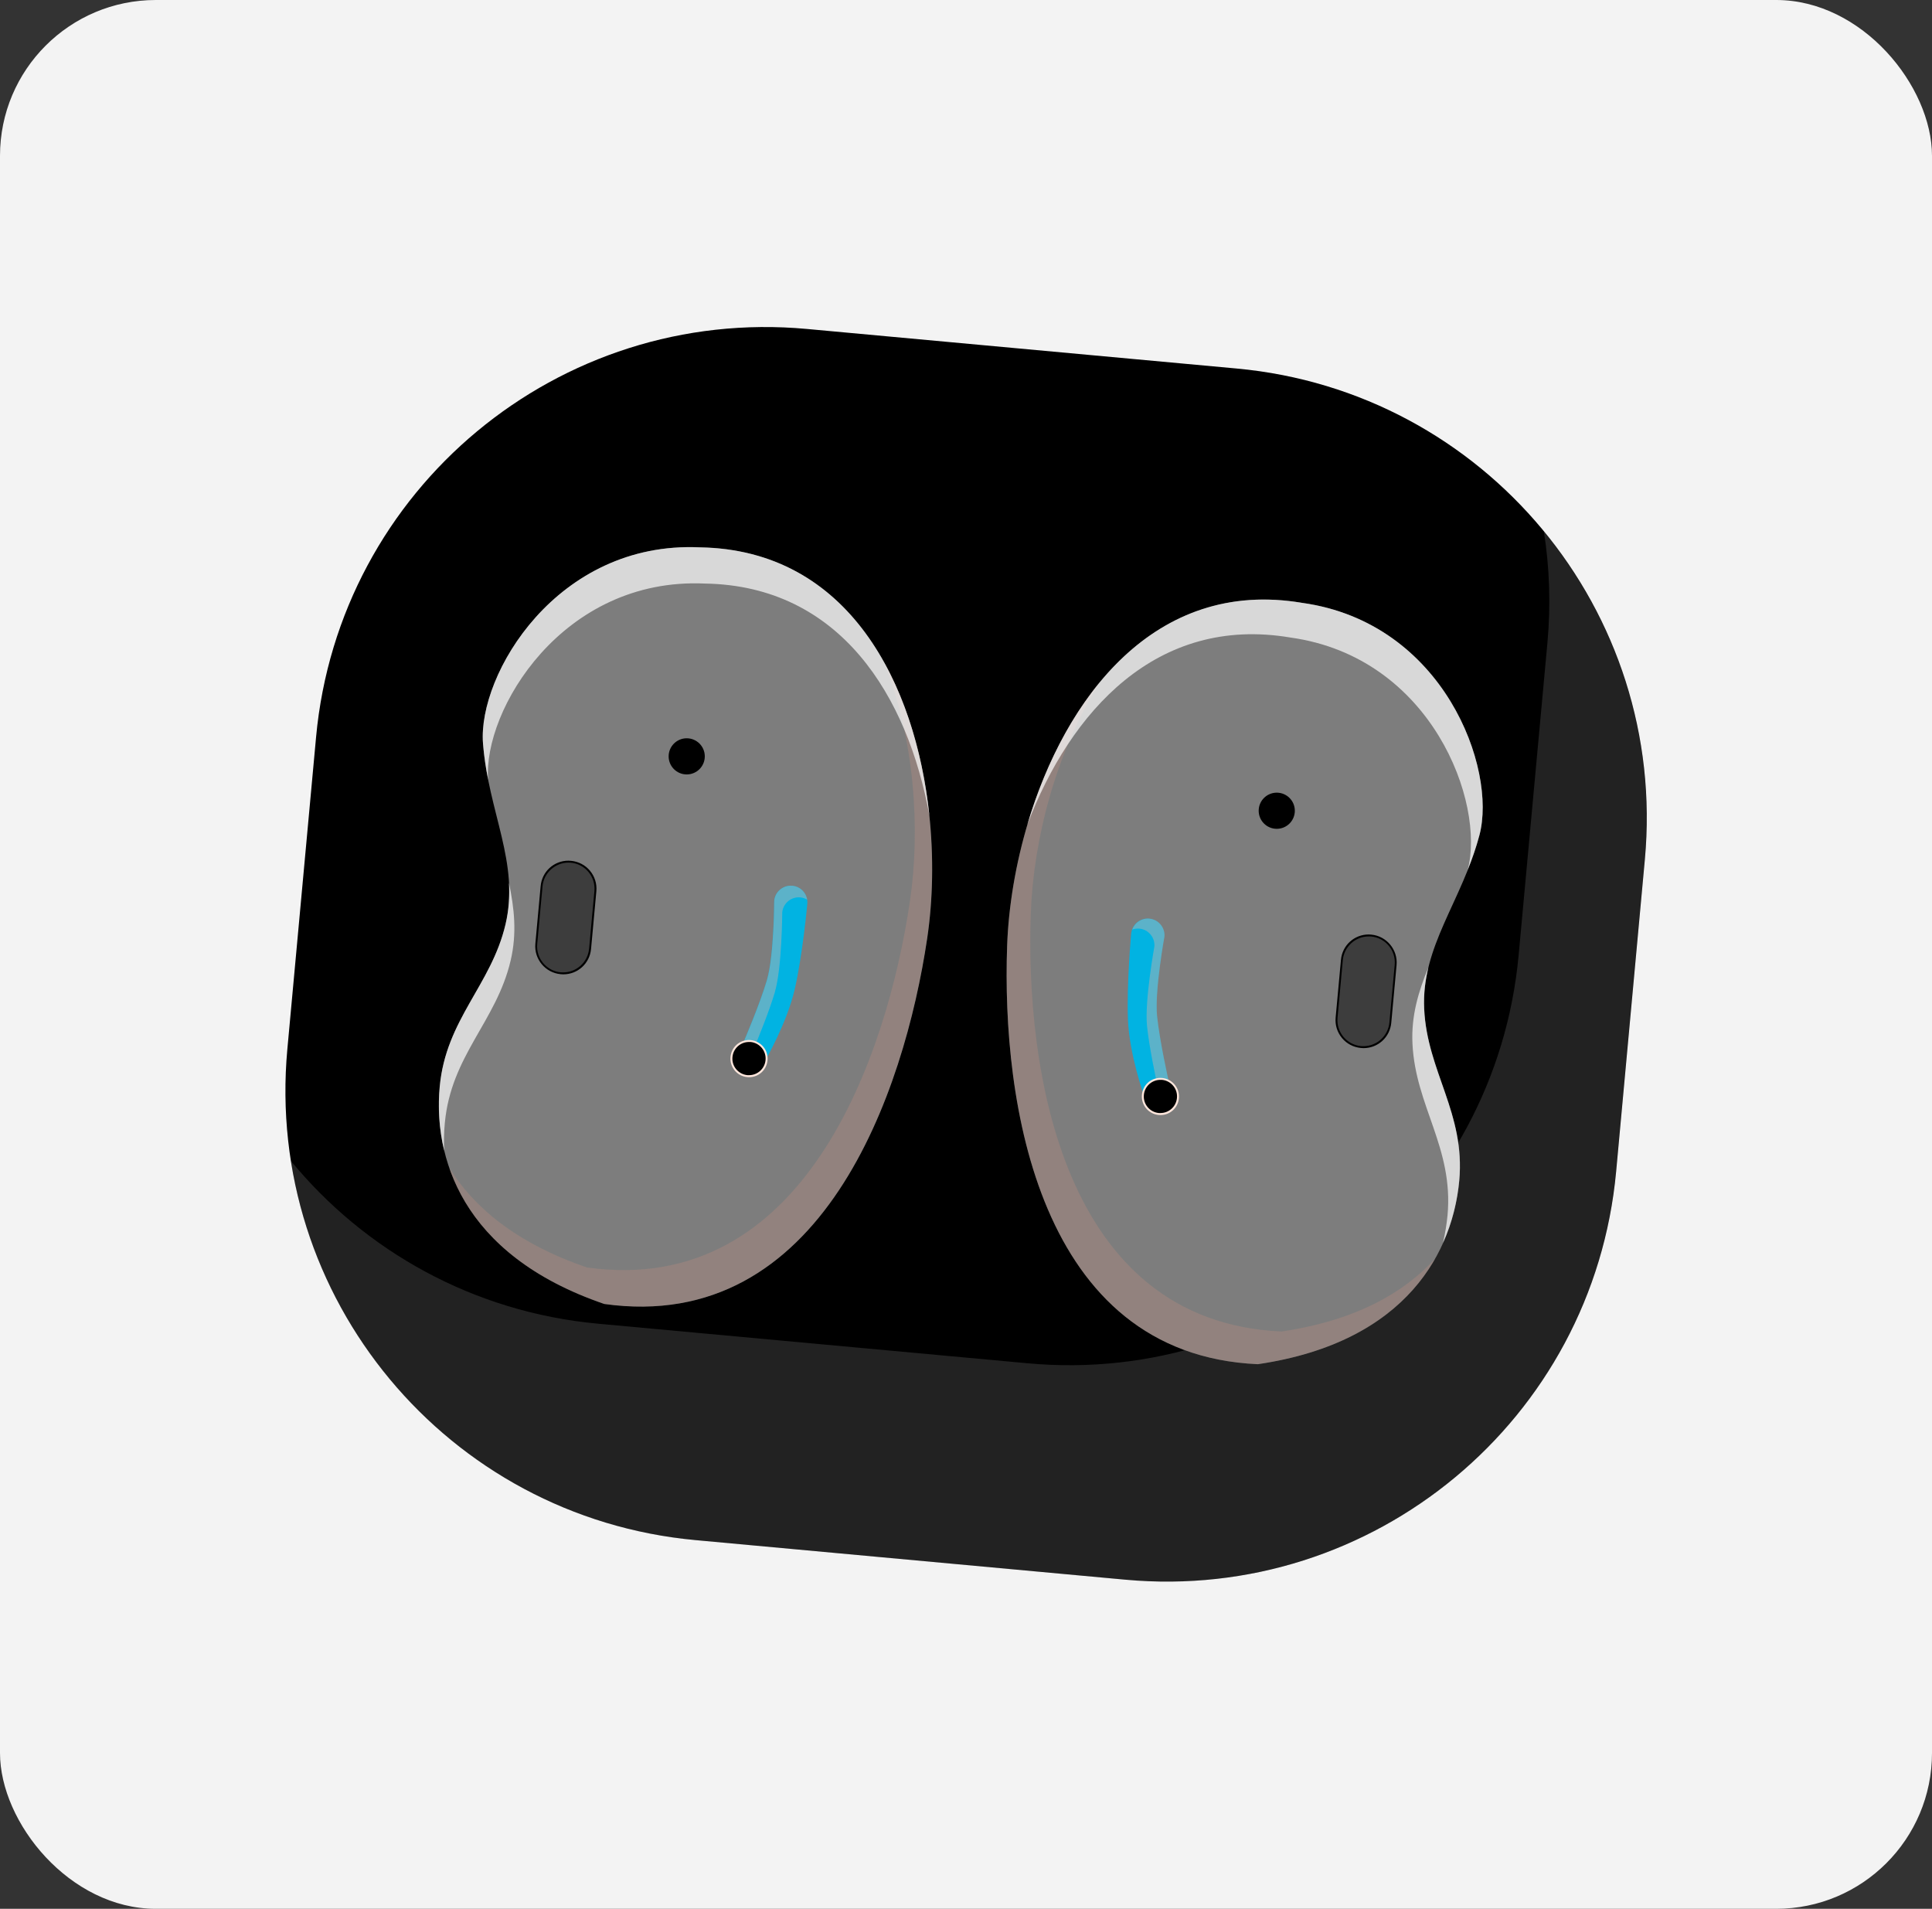
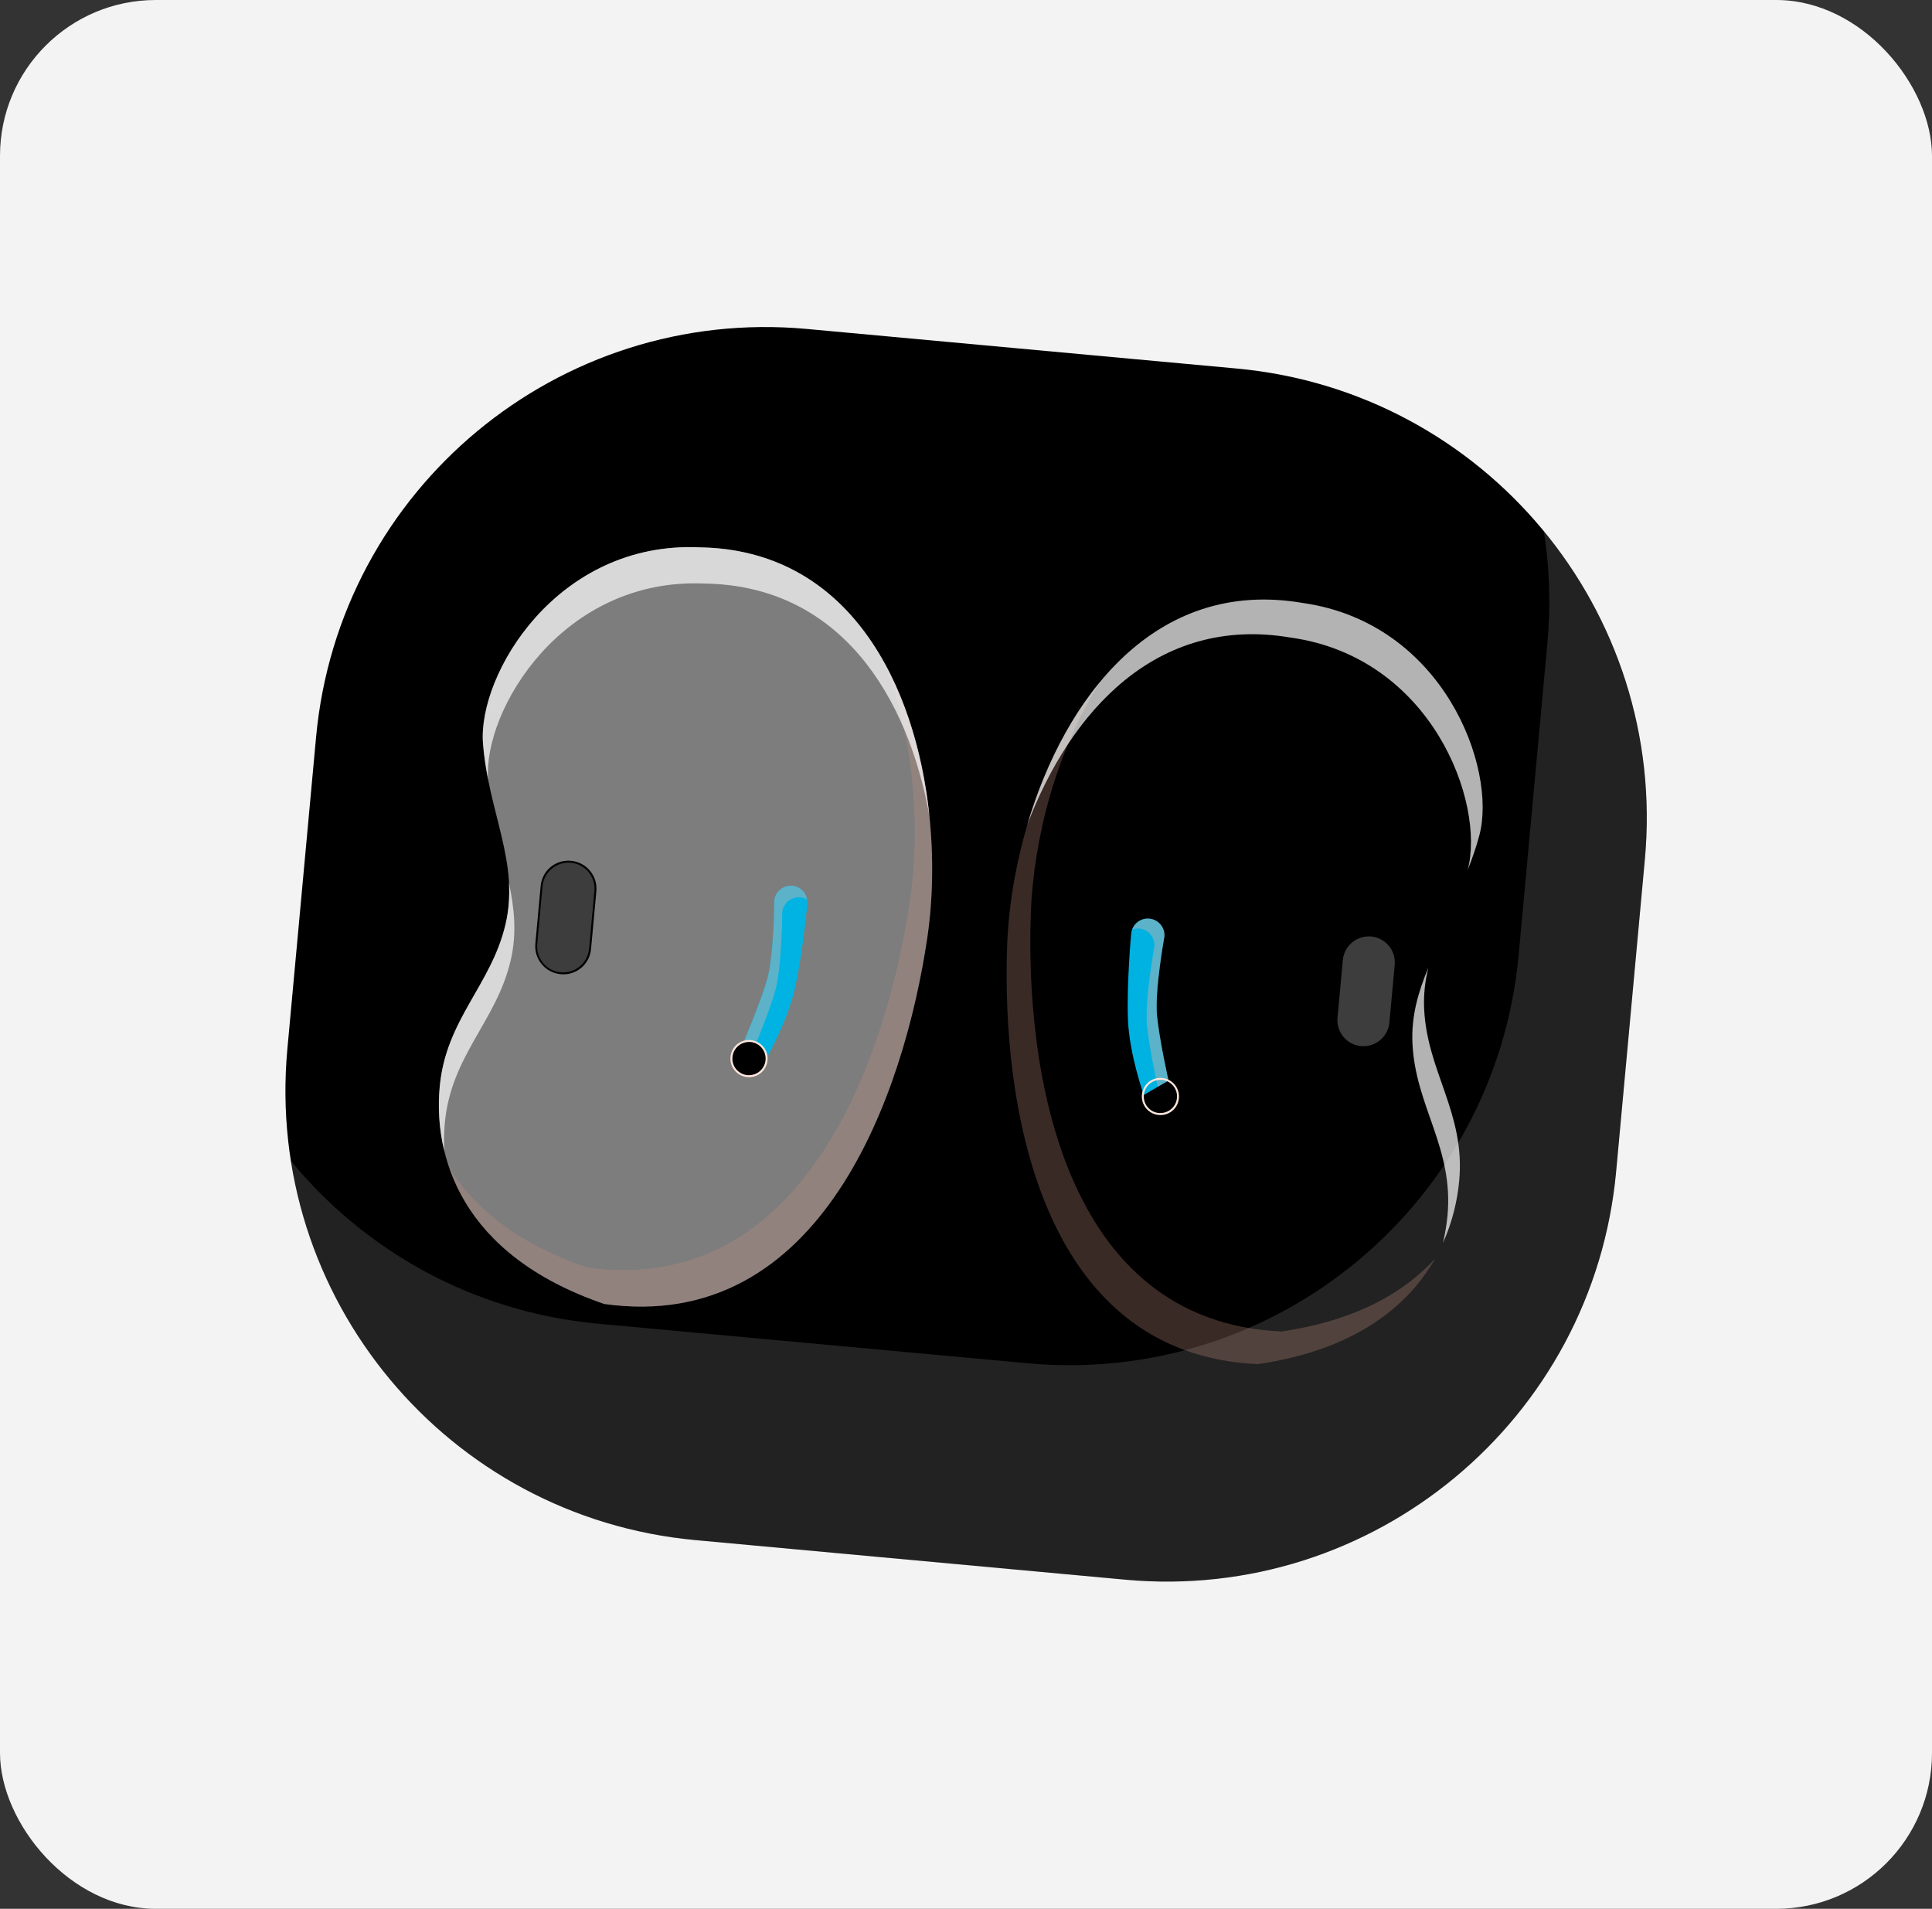
<svg xmlns="http://www.w3.org/2000/svg" width="248" height="245" viewBox="0 0 248 245" fill="none">
  <rect x="0" y="0" width="248" height="245" fill="#333333" stroke="none" />
  <rect width="248" height="245" rx="20" fill="#F3F3F3" />
  <path d="M158.747 47.301L103.591 42.223C71.721 39.289 43.506 62.746 40.572 94.617L36.886 134.657C33.952 166.527 57.409 194.742 89.279 197.676L144.436 202.754C176.306 205.688 204.521 182.23 207.455 150.36L211.141 110.32C214.075 78.45 190.618 50.235 158.747 47.301Z" fill="black" />
  <path opacity="0.15" d="M198.18 68.22C198.91 72.86 199.08 77.66 198.63 82.55L194.94 122.59C192 154.46 163.79 177.92 131.92 174.98L76.77 169.9C60.72 168.42 46.81 160.53 37.33 148.99C41.34 174.59 62.29 195.2 89.27 197.68L144.42 202.76C176.29 205.7 204.51 182.24 207.44 150.37L211.13 110.33C212.59 94.51 207.54 79.59 198.18 68.22Z" fill="#E5E5E5" />
  <path d="M64.9 118.63C66.74 110.78 62.68 104.25 62 95.42C61.32 86.59 71.48 69.43 89.82 70.26C115.21 70.66 121.95 100.76 119.02 120.45C116.09 140.14 105.57 171.3 77.57 167.37C58.94 160.99 55.65 148.19 56.45 139.49C57.25 130.8 63.06 126.48 64.9 118.63Z" fill="#7D7D7D" />
-   <path d="M88.15 99.4C89.431 99.4 90.47 98.362 90.47 97.08C90.47 95.799 89.431 94.76 88.15 94.76C86.869 94.76 85.83 95.799 85.83 97.08C85.83 98.362 86.869 99.4 88.15 99.4Z" fill="black" />
  <g style="mix-blend-mode:overlay" opacity="0.99">
    <path d="M101.7 113.69C100.53 113.58 99.48 114.45 99.38 115.62C99.38 115.62 99.36 122.71 98.44 125.81C97.53 128.91 95.48 133.67 95.48 133.67L98.26 136.07C98.26 136.07 101.02 131.3 102.02 126.95C103.04 122.5 103.63 116.01 103.63 116.01C103.74 114.84 102.87 113.79 101.7 113.69Z" fill="#00B3E3" />
  </g>
  <path d="M72.29 124.93C72.18 124.93 72.08 124.93 71.97 124.92C70.07 124.74 68.66 123.05 68.83 121.15L69.51 113.75C69.68 111.95 71.16 110.6 72.96 110.6C73.07 110.6 73.17 110.6 73.28 110.61C75.18 110.79 76.59 112.48 76.42 114.38L75.74 121.78C75.57 123.58 74.09 124.93 72.29 124.93Z" fill="#3D3D3D" />
  <path d="M72.97 110.72C73.07 110.72 73.18 110.72 73.28 110.73C75.12 110.9 76.47 112.53 76.3 114.37L75.62 121.77C75.46 123.5 74 124.81 72.29 124.81C72.19 124.81 72.08 124.81 71.98 124.8C70.14 124.63 68.79 123 68.96 121.16L69.64 113.76C69.8 112.03 71.26 110.72 72.97 110.72ZM72.97 110.47C71.1 110.47 69.57 111.87 69.4 113.73L68.72 121.13C68.54 123.1 70 124.86 71.97 125.04C72.08 125.05 72.19 125.06 72.3 125.06C74.17 125.06 75.7 123.66 75.87 121.8L76.55 114.4C76.64 113.44 76.35 112.51 75.74 111.77C75.13 111.03 74.26 110.58 73.31 110.49C73.2 110.48 73.09 110.47 72.98 110.47H72.97Z" fill="black" />
  <g style="mix-blend-mode:multiply" opacity="0.3">
    <path d="M113.47 84.981C117.4 94.731 118.18 106.41 116.79 115.76C113.86 135.45 103.34 166.61 75.34 162.68C66.19 159.55 60.75 154.86 57.66 149.88C59.94 156.5 65.58 163.26 77.56 167.36C105.55 171.29 116.07 140.13 119.01 120.44C120.63 109.54 119.29 95.46 113.46 84.981H113.47Z" fill="#C28E7F" />
  </g>
  <g style="mix-blend-mode:overlay" opacity="0.7">
    <path d="M62.66 100.09C62.66 100.09 62.66 100.07 62.66 100.06C61.98 91.23 72.14 74.07 90.48 74.9C107.89 75.18 116.53 89.41 119.3 104.68C117.53 87.78 108.99 70.55 89.82 70.25C71.49 69.42 61.32 86.58 62 95.41C62.13 97.04 62.37 98.59 62.66 100.09Z" fill="white" />
    <path d="M57.1 144.14C57.9 135.45 63.71 131.13 65.55 123.28C66.37 119.8 66.02 116.58 65.33 113.31C65.42 115.04 65.32 116.8 64.89 118.63C63.05 126.48 57.24 130.8 56.44 139.49C56.21 141.98 56.32 144.8 57.02 147.71C56.96 146.47 56.99 145.27 57.1 144.14Z" fill="white" />
  </g>
  <g style="mix-blend-mode:multiply" opacity="0.5">
    <path d="M99.47 127.3C100.38 124.2 100.41 117.11 100.41 117.11C100.52 115.94 101.56 115.07 102.73 115.18C103.05 115.21 103.34 115.31 103.61 115.47C103.46 114.53 102.69 113.78 101.71 113.69C100.54 113.58 99.49 114.45 99.39 115.62C99.39 115.62 99.37 122.71 98.45 125.81C97.54 128.91 95.49 133.67 95.49 133.67L96.71 134.72C97.24 133.47 98.73 129.84 99.48 127.3H99.47Z" fill="#B7B2B0" />
  </g>
  <path d="M96.14 138.13C96.07 138.13 96 138.13 95.93 138.13C94.69 138.02 93.77 136.91 93.89 135.67C94 134.5 94.96 133.62 96.14 133.62C96.21 133.62 96.28 133.62 96.35 133.62C96.95 133.68 97.5 133.96 97.88 134.43C98.27 134.89 98.45 135.48 98.39 136.08C98.28 137.25 97.32 138.13 96.14 138.13Z" fill="black" />
  <path d="M96.14 133.74C96.21 133.74 96.27 133.74 96.34 133.74C97.51 133.85 98.38 134.89 98.27 136.06C98.17 137.17 97.24 138 96.15 138C96.08 138 96.02 138 95.95 138C94.77 137.89 93.91 136.85 94.02 135.68C94.12 134.57 95.05 133.74 96.14 133.74ZM96.14 133.49C94.9 133.49 93.88 134.42 93.77 135.66C93.65 136.97 94.62 138.13 95.93 138.25C96 138.25 96.08 138.26 96.15 138.26C97.39 138.26 98.41 137.33 98.52 136.09C98.58 135.46 98.39 134.84 97.98 134.35C97.57 133.86 97 133.56 96.36 133.5C96.29 133.5 96.21 133.49 96.14 133.49Z" fill="#FFE6DC" />
-   <path d="M182.82 129.49C182.44 121.43 187.63 115.76 189.91 107.2C192.19 98.64 185.34 79.91 167.16 77.38C142.12 73.14 129.99 101.49 129.28 121.39C128.57 141.29 133.21 173.84 161.46 175.1C180.94 172.23 186.52 160.25 187.32 151.55C188.12 142.85 183.2 137.55 182.82 129.5V129.49Z" fill="#7D7D7D" />
  <path d="M163.89 106.38C165.171 106.38 166.21 105.342 166.21 104.06C166.21 102.779 165.171 101.74 163.89 101.74C162.609 101.74 161.57 102.779 161.57 104.06C161.57 105.342 162.609 106.38 163.89 106.38Z" fill="black" />
  <g style="mix-blend-mode:overlay" opacity="0.99">
    <path d="M147.53 117.91C148.7 118.02 149.57 119.06 149.46 120.23C149.46 120.23 148.19 127.2 148.52 130.42C148.85 133.64 149.99 138.69 149.99 138.69L146.82 140.54C146.82 140.54 144.97 135.34 144.79 130.89C144.61 126.33 145.2 119.84 145.2 119.84C145.31 118.67 146.35 117.8 147.52 117.91H147.53Z" fill="#00B3E3" />
  </g>
  <path d="M175.03 134.4C174.92 134.4 174.82 134.4 174.71 134.39C172.81 134.21 171.4 132.52 171.57 130.62L172.25 123.22C172.42 121.42 173.9 120.07 175.7 120.07C175.81 120.07 175.91 120.07 176.02 120.09C177.92 120.26 179.33 121.96 179.16 123.86L178.48 131.26C178.31 133.06 176.83 134.41 175.03 134.41V134.4Z" fill="#3D3D3D" />
  <path d="M175.7 120.19C175.8 120.19 175.91 120.19 176.01 120.2C177.85 120.37 179.2 122 179.03 123.84L178.35 131.24C178.19 132.97 176.73 134.28 175.02 134.28C174.92 134.28 174.81 134.28 174.71 134.27C172.87 134.1 171.52 132.47 171.69 130.63L172.37 123.23C172.53 121.5 173.99 120.19 175.7 120.19ZM175.7 119.94C173.83 119.94 172.3 121.34 172.13 123.2L171.45 130.6C171.36 131.56 171.65 132.49 172.26 133.23C172.87 133.97 173.74 134.42 174.69 134.51C174.8 134.52 174.91 134.53 175.02 134.53C176.89 134.53 178.42 133.13 178.59 131.27L179.27 123.87C179.45 121.9 177.99 120.14 176.02 119.96C175.91 119.95 175.8 119.94 175.69 119.94H175.7Z" fill="black" />
  <g style="mix-blend-mode:multiply" opacity="0.3">
    <path d="M141.21 87.54C135.57 96.4 132.66 107.75 132.32 117.19C131.61 137.09 136.25 169.64 164.5 170.9C174.07 169.49 180.28 165.88 184.22 161.54C180.76 167.63 173.99 173.25 161.46 175.09C133.22 173.84 128.57 141.28 129.28 121.38C129.68 110.37 133.57 96.76 141.21 87.53V87.54Z" fill="#C28E7F" />
  </g>
  <g style="mix-blend-mode:overlay" opacity="0.7">
    <path d="M188.4 111.68C188.4 111.68 188.4 111.66 188.4 111.65C190.68 103.09 183.83 84.36 165.65 81.83C148.48 78.92 137.38 91.34 131.87 105.84C136.7 89.55 148.24 74.17 167.15 77.38C185.33 79.92 192.18 98.64 189.9 107.2C189.48 108.78 188.96 110.26 188.39 111.68H188.4Z" fill="white" />
    <path d="M185.81 156C186.61 147.31 181.69 142 181.31 133.95C181.14 130.38 182.07 127.28 183.35 124.19C182.94 125.88 182.72 127.62 182.81 129.5C183.19 137.56 188.11 142.86 187.31 151.55C187.08 154.04 186.46 156.79 185.23 159.52C185.51 158.31 185.7 157.13 185.81 156Z" fill="white" />
  </g>
  <g style="mix-blend-mode:multiply" opacity="0.5">
    <path d="M147.24 131.7C146.91 128.48 148.18 121.51 148.18 121.51C148.29 120.34 147.42 119.29 146.25 119.19C145.93 119.16 145.62 119.21 145.34 119.31C145.66 118.42 146.55 117.82 147.54 117.91C148.71 118.02 149.58 119.06 149.47 120.23C149.47 120.23 148.2 127.2 148.53 130.42C148.86 133.64 150 138.69 150 138.69L148.61 139.5C148.32 138.17 147.51 134.33 147.24 131.7Z" fill="#B7B2B0" />
  </g>
-   <path d="M148.95 143C148.88 143 148.81 143 148.74 143C147.5 142.89 146.58 141.78 146.7 140.54C146.81 139.37 147.77 138.49 148.95 138.49C149.02 138.49 149.09 138.49 149.16 138.49C150.4 138.6 151.32 139.71 151.2 140.95C151.09 142.12 150.13 143 148.95 143Z" fill="black" />
  <path d="M148.95 138.6C149.02 138.6 149.08 138.6 149.15 138.6C150.33 138.71 151.19 139.75 151.08 140.92C150.98 142.03 150.05 142.86 148.96 142.86C148.89 142.86 148.83 142.86 148.76 142.86C147.58 142.75 146.72 141.71 146.83 140.54C146.93 139.43 147.86 138.6 148.95 138.6ZM148.95 138.35C147.71 138.35 146.69 139.28 146.58 140.52C146.46 141.83 147.43 142.99 148.74 143.11C148.81 143.11 148.89 143.12 148.96 143.12C150.2 143.12 151.22 142.19 151.33 140.95C151.45 139.64 150.48 138.48 149.17 138.36C149.1 138.36 149.02 138.35 148.95 138.35Z" fill="#FFE6DC" />
</svg>